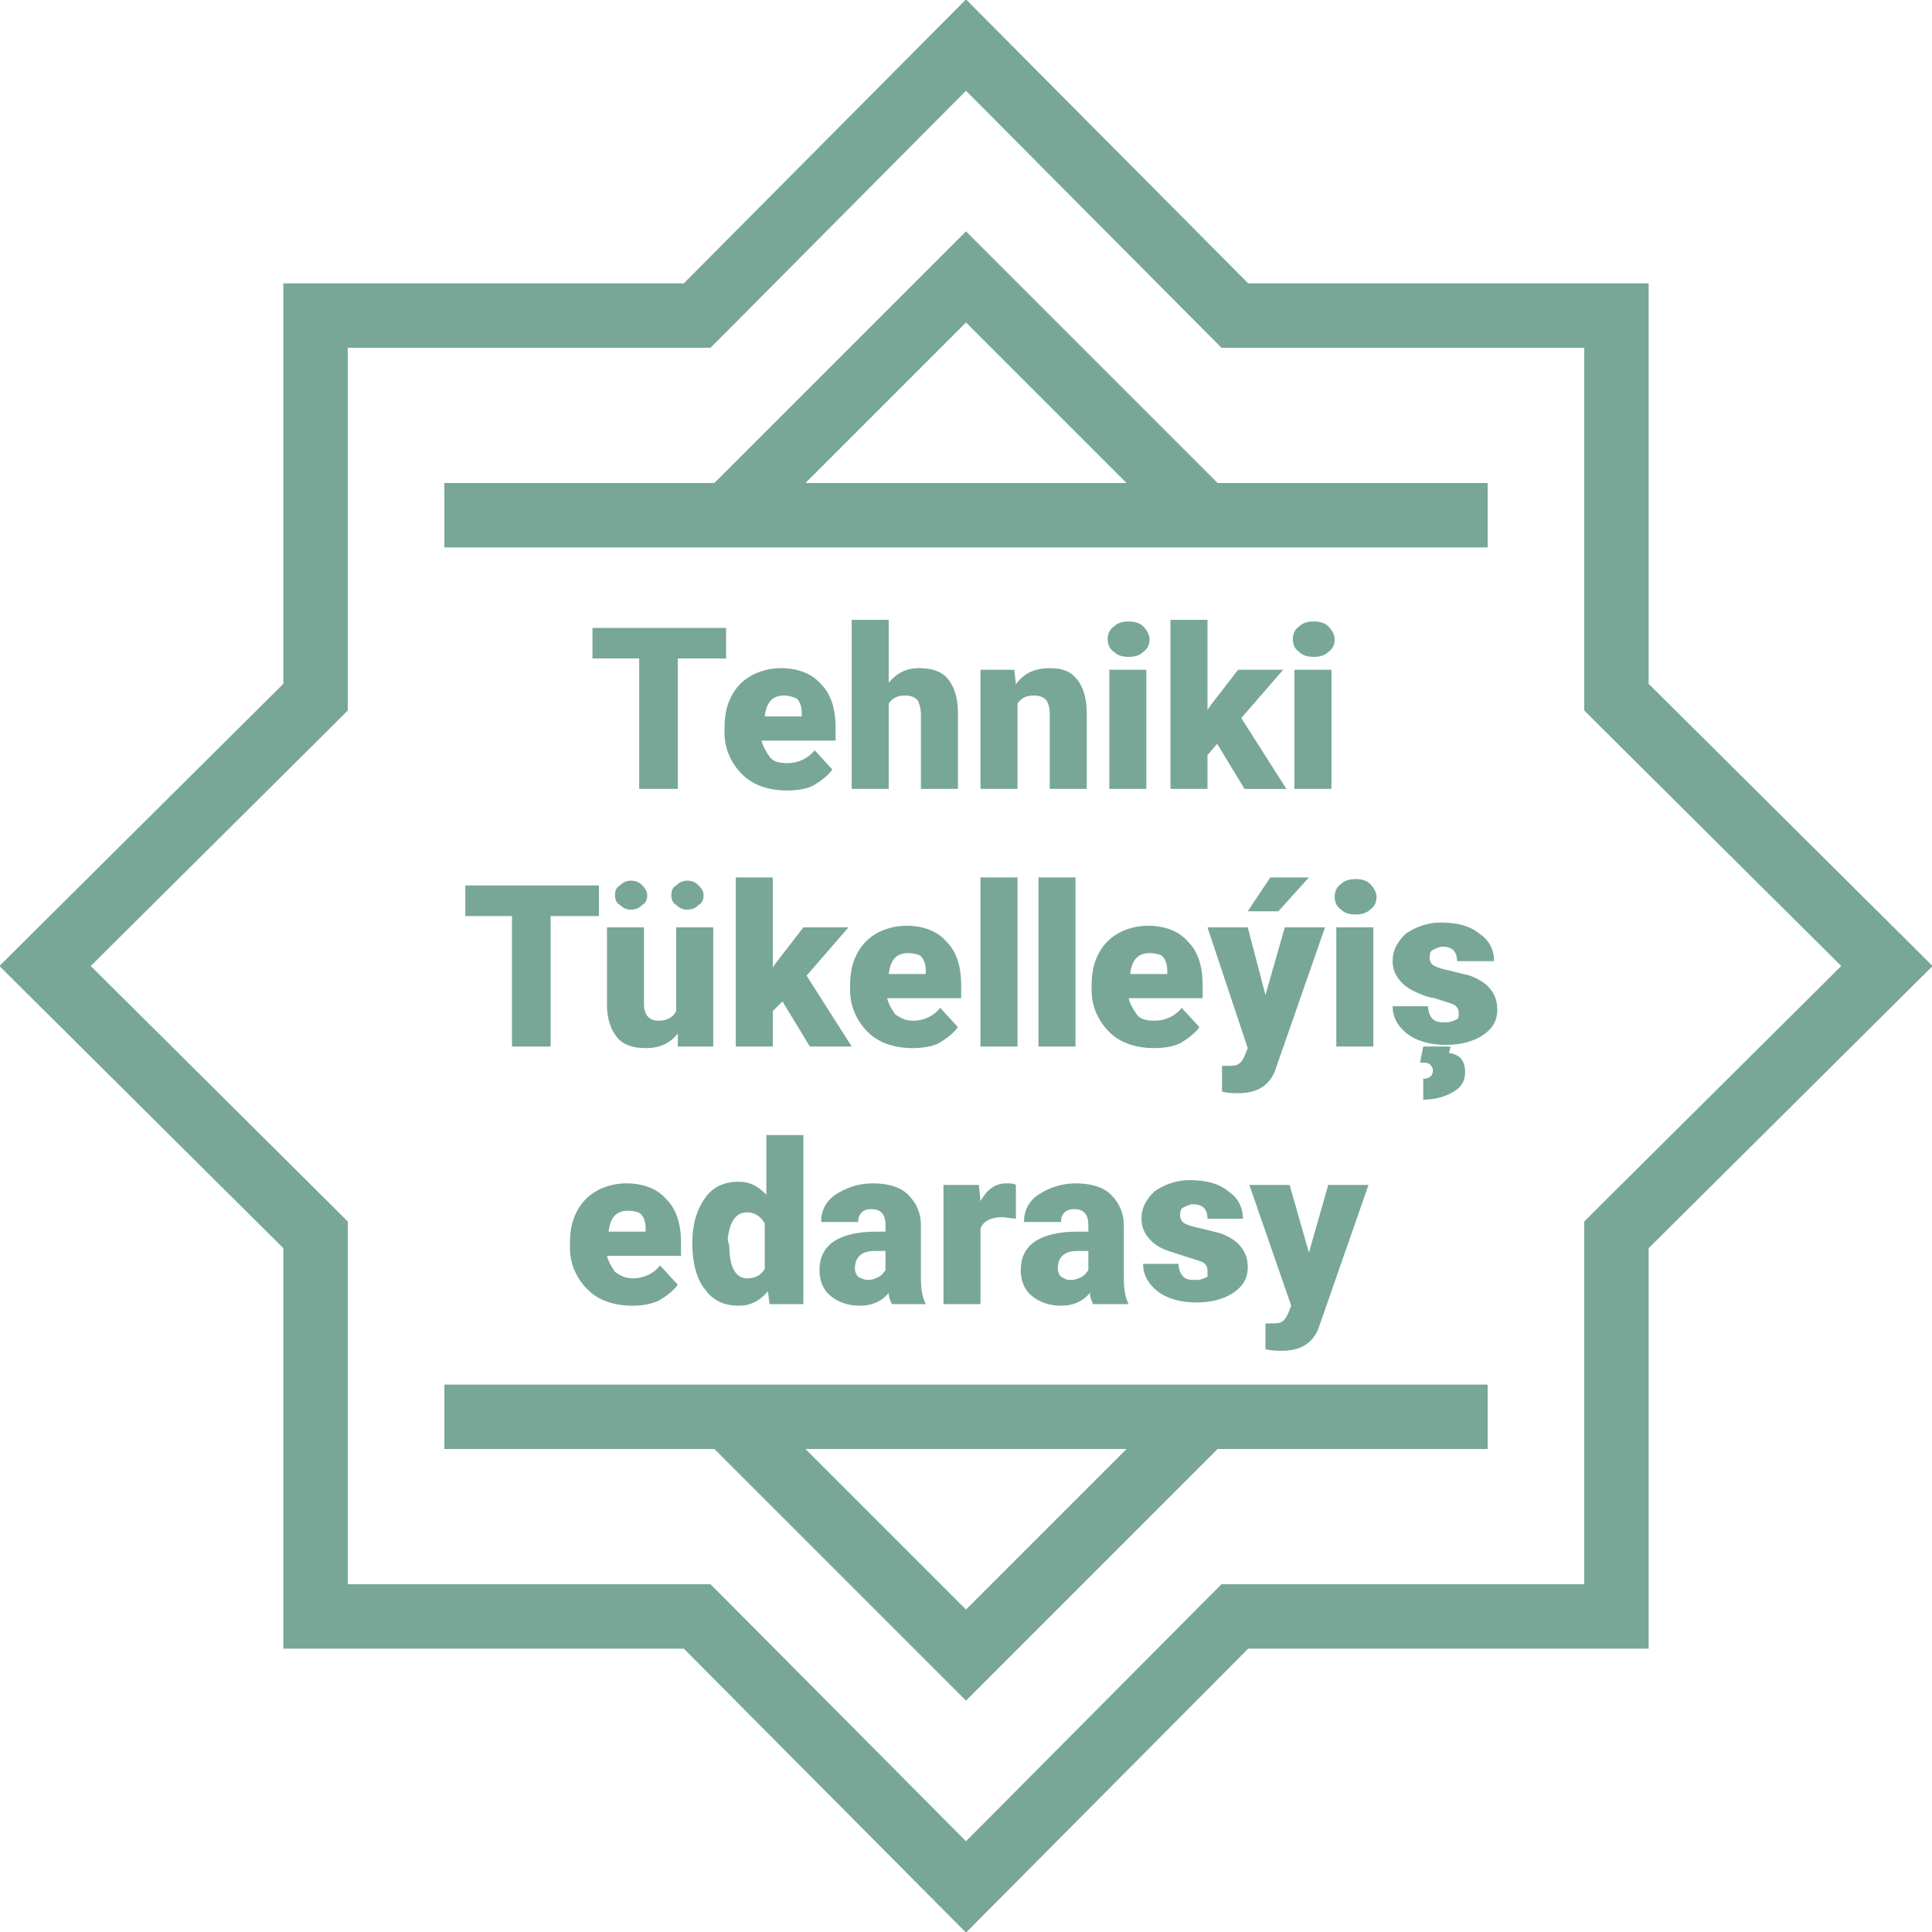
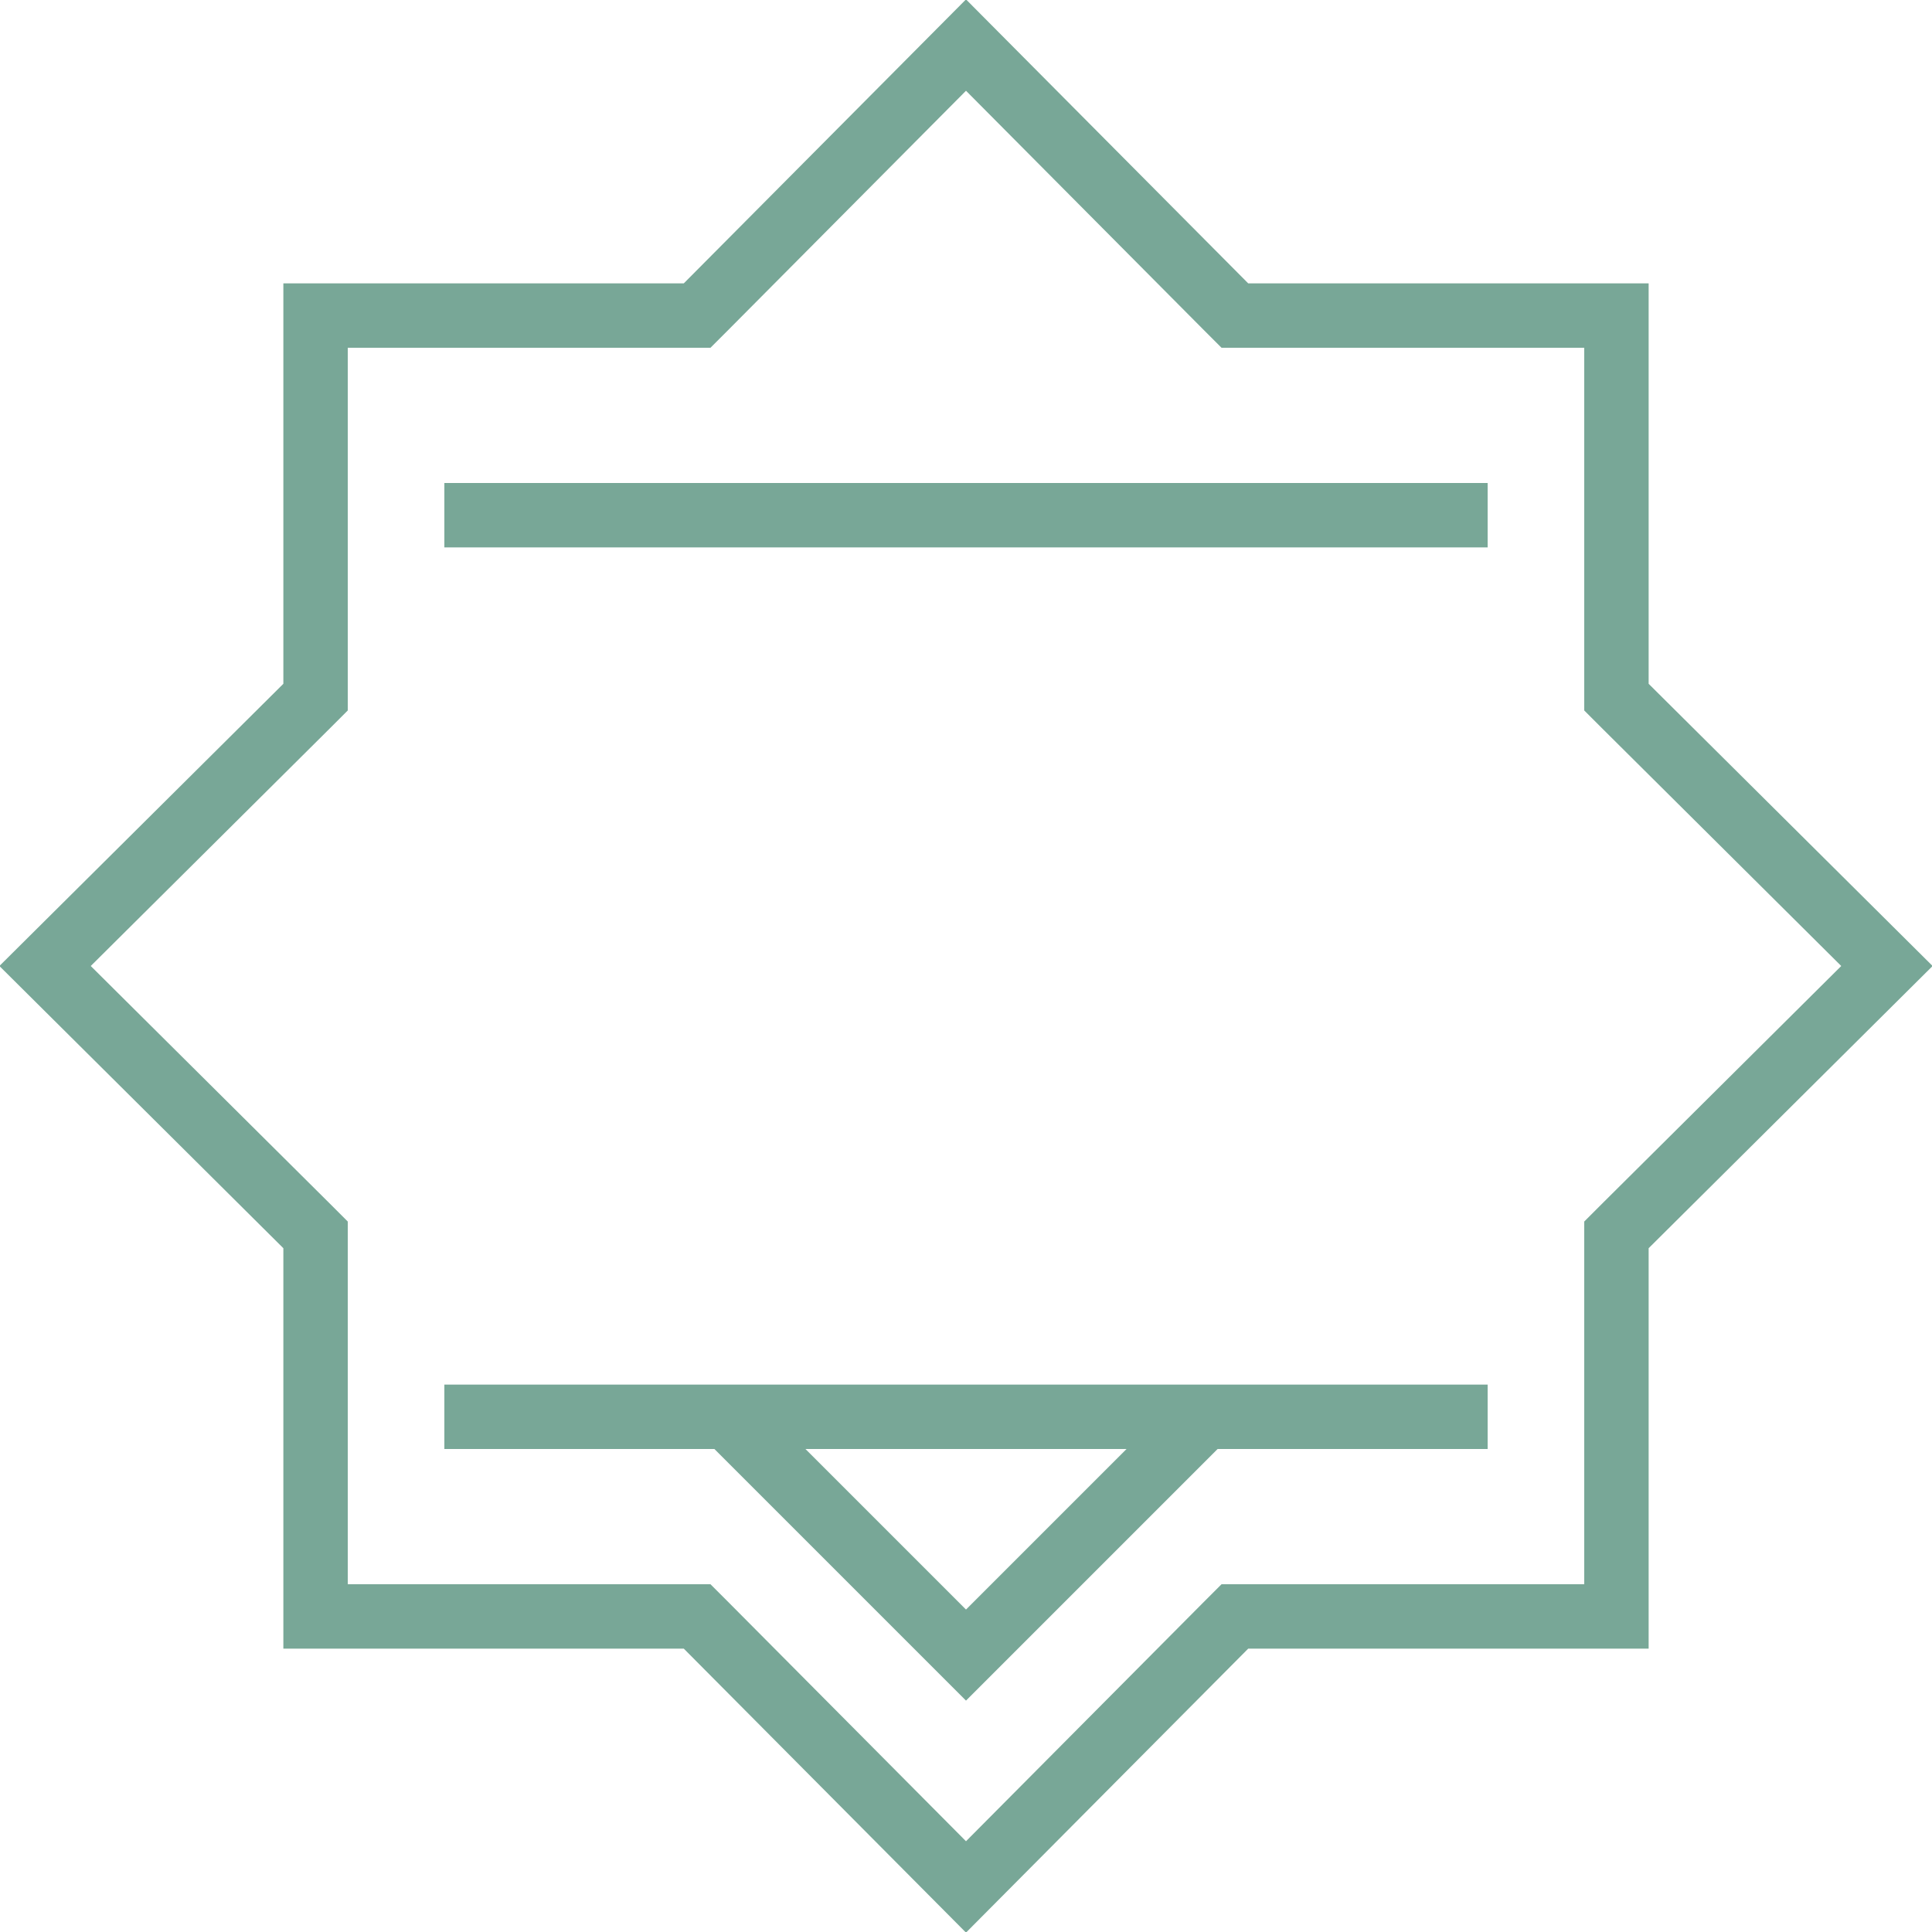
<svg xmlns="http://www.w3.org/2000/svg" version="1.1" id="Layer_1" x="0px" y="0px" viewBox="0 0 120 120" style="enable-background:new 0 0 120 120;" xml:space="preserve">
  <style type="text/css">
	.st0{fill:none;stroke:#78A797;stroke-width:4;}
	.st1{fill:#78A797;}
</style>
  <g>
    <path class="st0" d="M60,2.8L76.1,19l0.6,0.6l0.8,0l22.9,0l0,22.9l0,0.8l0.6,0.6L117.2,60L101,76.1l-0.6,0.6l0,0.8l0,22.9l-22.9,0   l-0.8,0l-0.6,0.6L60,117.2L43.9,101l-0.6-0.6l-0.8,0l-22.9,0l0-22.9l0-0.8L19,76.1L2.8,60L19,43.9l0.6-0.6l0-0.8l0-22.9l22.9,0   l0.8,0l0.6-0.6L60,2.8z" />
    <path class="st0" d="M27.6,32h64.8" />
-     <path class="st0" d="M44.8,32.4L60,17.2l15.2,15.2" />
    <path class="st0" d="M75.2,87.6L60,102.8L44.8,87.6" />
    <path class="st0" d="M27.6,88h64.8" />
-     <path class="st1" d="M45.1,40.9h-3V49h-2.4v-8.1h-2.9V39h8.3V40.9z M48.9,49.1c-1.1,0-2.1-0.3-2.8-1c-0.7-0.7-1.1-1.6-1.1-2.6v-0.2   c0-0.8,0.1-1.4,0.4-2c0.3-0.6,0.7-1,1.2-1.3c0.5-0.3,1.2-0.5,1.9-0.5c1,0,1.9,0.3,2.5,1c0.6,0.6,0.9,1.5,0.9,2.7V46h-4.6   c0.1,0.4,0.3,0.7,0.5,1s0.6,0.4,1.1,0.4c0.7,0,1.3-0.3,1.7-0.8l1.1,1.2c-0.3,0.4-0.7,0.7-1.2,1C50.1,49,49.5,49.1,48.9,49.1z    M48.7,43.2c-0.7,0-1.1,0.4-1.2,1.3h2.3v-0.2c0-0.4-0.1-0.7-0.3-0.9C49.3,43.3,49,43.2,48.7,43.2z M55.2,42.4   c0.5-0.6,1.1-0.9,1.9-0.9c0.8,0,1.4,0.2,1.8,0.7c0.4,0.5,0.6,1.2,0.6,2.1V49h-2.3v-4.6c0-0.4-0.1-0.7-0.2-0.9   c-0.2-0.2-0.4-0.3-0.8-0.3c-0.5,0-0.8,0.2-1,0.5V49h-2.3V38.5h2.3V42.4z M63,41.6l0.1,0.9c0.5-0.7,1.2-1,2.1-1   c0.8,0,1.3,0.2,1.7,0.7c0.4,0.5,0.6,1.2,0.6,2.1V49h-2.3v-4.7c0-0.4-0.1-0.6-0.2-0.8c-0.2-0.2-0.4-0.3-0.8-0.3   c-0.5,0-0.8,0.2-1,0.5V49h-2.3v-7.4H63z M71.2,49h-2.3v-7.4h2.3V49z M68.8,39.7c0-0.3,0.1-0.6,0.4-0.8c0.2-0.2,0.5-0.3,0.9-0.3   c0.4,0,0.7,0.1,0.9,0.3c0.2,0.2,0.4,0.5,0.4,0.8c0,0.3-0.1,0.6-0.4,0.8c-0.2,0.2-0.5,0.3-0.9,0.3c-0.4,0-0.7-0.1-0.9-0.3   C68.9,40.3,68.8,40,68.8,39.7z M75.6,46.2L75,46.9V49h-2.3V38.5H75v5.6l0.2-0.3l1.7-2.2h2.8l-2.6,3l2.8,4.4h-2.6L75.6,46.2z    M82.7,49h-2.3v-7.4h2.3V49z M80.3,39.7c0-0.3,0.1-0.6,0.4-0.8c0.2-0.2,0.5-0.3,0.9-0.3c0.4,0,0.7,0.1,0.9,0.3   c0.2,0.2,0.4,0.5,0.4,0.8c0,0.3-0.1,0.6-0.4,0.8c-0.2,0.2-0.5,0.3-0.9,0.3c-0.4,0-0.7-0.1-0.9-0.3C80.4,40.3,80.3,40,80.3,39.7z    M39.3,81.1c-1.1,0-2.1-0.3-2.8-1c-0.7-0.7-1.1-1.6-1.1-2.6v-0.2c0-0.8,0.1-1.4,0.4-2c0.3-0.6,0.7-1,1.2-1.3   c0.5-0.3,1.2-0.5,1.9-0.5c1,0,1.9,0.3,2.5,1c0.6,0.6,0.9,1.5,0.9,2.7V78h-4.6c0.1,0.4,0.3,0.7,0.5,1c0.3,0.2,0.6,0.4,1.1,0.4   c0.7,0,1.3-0.3,1.7-0.8l1.1,1.2c-0.3,0.4-0.7,0.7-1.2,1C40.4,81,39.9,81.1,39.3,81.1z M39,75.2c-0.7,0-1.1,0.4-1.2,1.3h2.3v-0.2   c0-0.4-0.1-0.7-0.3-0.9C39.7,75.3,39.4,75.2,39,75.2z M43,77.2c0-1.2,0.3-2.1,0.8-2.8c0.5-0.7,1.2-1,2.1-1c0.7,0,1.2,0.3,1.7,0.8   v-3.7h2.3V81h-2.1l-0.1-0.8c-0.5,0.6-1.1,0.9-1.8,0.9c-0.9,0-1.6-0.3-2.1-1C43.3,79.5,43,78.5,43,77.2z M45.3,77.4   c0,1.3,0.4,2,1.1,2c0.5,0,0.9-0.2,1.1-0.6v-2.8c-0.2-0.4-0.6-0.7-1.1-0.7c-0.7,0-1.1,0.6-1.2,1.7L45.3,77.4z M55.4,81   c-0.1-0.2-0.2-0.4-0.2-0.7c-0.4,0.5-1,0.8-1.8,0.8c-0.7,0-1.3-0.2-1.8-0.6c-0.5-0.4-0.7-1-0.7-1.6c0-0.8,0.3-1.4,0.9-1.8   c0.6-0.4,1.5-0.6,2.6-0.6H55v-0.4c0-0.7-0.3-1-0.9-1c-0.5,0-0.8,0.3-0.8,0.8H51c0-0.7,0.3-1.3,0.9-1.7c0.6-0.4,1.4-0.7,2.3-0.7   c0.9,0,1.7,0.2,2.2,0.7c0.5,0.5,0.8,1.1,0.8,1.9v3.3c0,0.7,0.1,1.2,0.3,1.6V81H55.4z M53.9,79.5c0.3,0,0.5-0.1,0.7-0.2   c0.2-0.1,0.3-0.3,0.4-0.4v-1.2h-0.7c-0.8,0-1.2,0.4-1.2,1.1c0,0.2,0.1,0.4,0.2,0.5C53.5,79.4,53.7,79.5,53.9,79.5z M63.1,75.7   l-0.8-0.1c-0.7,0-1.2,0.2-1.4,0.7V81h-2.3v-7.4h2.2l0.1,1c0.4-0.7,0.9-1.1,1.6-1.1c0.2,0,0.5,0,0.6,0.1L63.1,75.7z M67.9,81   c-0.1-0.2-0.2-0.4-0.2-0.7c-0.4,0.5-1,0.8-1.8,0.8c-0.7,0-1.3-0.2-1.8-0.6c-0.5-0.4-0.7-1-0.7-1.6c0-0.8,0.3-1.4,0.9-1.8   c0.6-0.4,1.5-0.6,2.6-0.6h0.7v-0.4c0-0.7-0.3-1-0.9-1c-0.5,0-0.8,0.3-0.8,0.8h-2.3c0-0.7,0.3-1.3,0.9-1.7c0.6-0.4,1.4-0.7,2.3-0.7   c0.9,0,1.7,0.2,2.2,0.7c0.5,0.5,0.8,1.1,0.8,1.9v3.3c0,0.7,0.1,1.2,0.3,1.6V81H67.9z M66.5,79.5c0.3,0,0.5-0.1,0.7-0.2   c0.2-0.1,0.3-0.3,0.4-0.4v-1.2h-0.7c-0.8,0-1.2,0.4-1.2,1.1c0,0.2,0.1,0.4,0.2,0.5C66.1,79.4,66.2,79.5,66.5,79.5z M75,78.9   c0-0.2-0.1-0.4-0.3-0.5c-0.2-0.1-0.6-0.2-1.2-0.4s-1-0.3-1.4-0.5c-0.4-0.2-0.7-0.5-0.9-0.8c-0.2-0.3-0.3-0.6-0.3-1   c0-0.7,0.3-1.2,0.8-1.7c0.6-0.4,1.3-0.7,2.2-0.7c1,0,1.8,0.2,2.4,0.7c0.6,0.4,0.9,1,0.9,1.7H75c0-0.6-0.3-0.9-0.9-0.9   c-0.2,0-0.4,0.1-0.6,0.2c-0.2,0.1-0.2,0.3-0.2,0.5c0,0.2,0.1,0.4,0.3,0.5c0.2,0.1,0.5,0.2,1,0.3c0.4,0.1,0.8,0.2,1.2,0.3   c1.1,0.4,1.7,1.1,1.7,2.1c0,0.7-0.3,1.2-0.9,1.6c-0.6,0.4-1.4,0.6-2.3,0.6c-0.6,0-1.2-0.1-1.7-0.3c-0.5-0.2-0.9-0.5-1.2-0.9   c-0.3-0.4-0.4-0.8-0.4-1.2h2.2c0,0.3,0.1,0.6,0.3,0.8c0.2,0.2,0.5,0.2,0.8,0.2c0.3,0,0.5-0.1,0.7-0.2C75,79.3,75,79.1,75,78.9z    M81.3,77.8l1.2-4.2H85l-3,8.6l-0.1,0.3c-0.4,1-1.2,1.4-2.3,1.4c-0.3,0-0.6,0-1-0.1v-1.6h0.3c0.3,0,0.6,0,0.7-0.1   c0.2-0.1,0.3-0.3,0.4-0.5l0.2-0.5l-2.6-7.5h2.5L81.3,77.8z M38.2,55.6c0-0.3,0.1-0.5,0.3-0.6c0.2-0.2,0.4-0.3,0.7-0.3   c0.3,0,0.5,0.1,0.7,0.3c0.2,0.2,0.3,0.4,0.3,0.6c0,0.3-0.1,0.5-0.3,0.6c-0.2,0.2-0.4,0.3-0.7,0.3c-0.3,0-0.5-0.1-0.7-0.3   C38.3,56.1,38.2,55.9,38.2,55.6z M41.7,55.6c0-0.3,0.1-0.5,0.3-0.6c0.2-0.2,0.4-0.3,0.7-0.3c0.3,0,0.5,0.1,0.7,0.3   c0.2,0.2,0.3,0.4,0.3,0.6c0,0.3-0.1,0.5-0.3,0.6c-0.2,0.2-0.4,0.3-0.7,0.3c-0.3,0-0.5-0.1-0.7-0.3C41.8,56.1,41.7,55.9,41.7,55.6z    M37.2,56.9h-3V65h-2.4v-8.1h-2.9V55h8.3V56.9z M42.1,64.2c-0.5,0.6-1.1,0.9-2,0.9c-0.8,0-1.4-0.2-1.8-0.7c-0.4-0.5-0.6-1.2-0.6-2   v-4.8H40v4.8c0,0.6,0.3,1,0.9,1c0.5,0,0.9-0.2,1.1-0.6v-5.2h2.3V65h-2.2L42.1,64.2z M48.6,62.2l-0.6,0.6V65h-2.3V54.5h2.3v5.6   l0.2-0.3l1.7-2.2h2.8l-2.6,3l2.8,4.4h-2.6L48.6,62.2z M56.7,65.1c-1.1,0-2.1-0.3-2.8-1c-0.7-0.7-1.1-1.6-1.1-2.6v-0.2   c0-0.8,0.1-1.4,0.4-2c0.3-0.6,0.7-1,1.2-1.3c0.5-0.3,1.2-0.5,1.9-0.5c1,0,1.9,0.3,2.5,1c0.6,0.6,0.9,1.5,0.9,2.7V62h-4.6   c0.1,0.4,0.3,0.7,0.5,1c0.3,0.2,0.6,0.4,1.1,0.4c0.7,0,1.3-0.3,1.7-0.8l1.1,1.2c-0.3,0.4-0.7,0.7-1.2,1   C57.9,65,57.3,65.1,56.7,65.1z M56.4,59.2c-0.7,0-1.1,0.4-1.2,1.3h2.3v-0.2c0-0.4-0.1-0.7-0.3-0.9C57.1,59.3,56.8,59.2,56.4,59.2z    M63.2,65h-2.3V54.5h2.3V65z M71.4,59.2c-0.7,0-1.1,0.4-1.2,1.3h2.3v-0.2c0-0.4-0.1-0.7-0.3-0.9C72.1,59.3,71.8,59.2,71.4,59.2z    M71.7,65.1c-1.1,0-2.1-0.3-2.8-1c-0.7-0.7-1.1-1.6-1.1-2.6v-0.2c0-0.8,0.1-1.4,0.4-2c0.3-0.6,0.7-1,1.2-1.3   c0.5-0.3,1.2-0.5,1.9-0.5c1,0,1.9,0.3,2.5,1c0.6,0.6,0.9,1.5,0.9,2.7V62h-4.6c0.1,0.4,0.3,0.7,0.5,1s0.6,0.4,1.1,0.4   c0.7,0,1.3-0.3,1.7-0.8l1.1,1.2c-0.3,0.4-0.7,0.7-1.2,1C72.9,65,72.3,65.1,71.7,65.1z M78.6,61.8l1.2-4.2h2.5l-3,8.6l-0.1,0.3   c-0.4,1-1.2,1.4-2.3,1.4c-0.3,0-0.6,0-1-0.1v-1.6h0.3c0.3,0,0.6,0,0.7-0.1c0.2-0.1,0.3-0.3,0.4-0.5l0.2-0.5L75,57.6h2.5L78.6,61.8z    M78.9,54.5h2.4l-1.9,2.1h-1.9L78.9,54.5z M85.3,65H83v-7.4h2.3V65z M82.9,55.7c0-0.3,0.1-0.6,0.4-0.8c0.2-0.2,0.5-0.3,0.9-0.3   c0.4,0,0.7,0.1,0.9,0.3c0.2,0.2,0.4,0.5,0.4,0.8c0,0.3-0.1,0.6-0.4,0.8c-0.2,0.2-0.5,0.3-0.9,0.3c-0.4,0-0.7-0.1-0.9-0.3   C83,56.3,82.9,56,82.9,55.7z M90.6,62.9c0-0.2-0.1-0.4-0.3-0.5c-0.2-0.1-0.6-0.2-1.2-0.4c-0.6-0.1-1-0.3-1.4-0.5   c-0.4-0.2-0.7-0.5-0.9-0.8c-0.2-0.3-0.3-0.6-0.3-1c0-0.7,0.3-1.2,0.8-1.7c0.6-0.4,1.3-0.7,2.2-0.7c1,0,1.8,0.2,2.4,0.7   c0.6,0.4,0.9,1,0.9,1.7h-2.3c0-0.6-0.3-0.9-0.9-0.9c-0.2,0-0.4,0.1-0.6,0.2c-0.2,0.1-0.2,0.3-0.2,0.5c0,0.2,0.1,0.4,0.3,0.5   c0.2,0.1,0.5,0.2,1,0.3c0.4,0.1,0.8,0.2,1.2,0.3c1.1,0.4,1.7,1.1,1.7,2.1c0,0.7-0.3,1.2-0.9,1.6c-0.6,0.4-1.4,0.6-2.3,0.6   c-0.6,0-1.2-0.1-1.7-0.3c-0.5-0.2-0.9-0.5-1.2-0.9c-0.3-0.4-0.4-0.8-0.4-1.2h2.2c0,0.3,0.1,0.6,0.3,0.8c0.2,0.2,0.5,0.2,0.8,0.2   c0.3,0,0.5-0.1,0.7-0.2C90.6,63.3,90.6,63.1,90.6,62.9z M90.1,65l-0.1,0.4c0.7,0.1,1,0.5,1,1.2c0,0.5-0.2,0.9-0.7,1.2   c-0.5,0.3-1.1,0.5-1.9,0.5l0-1.3c0.4,0,0.6-0.2,0.6-0.5c0-0.2-0.1-0.3-0.2-0.4C88.7,66,88.5,66,88.2,66l0.2-1H90.1z M66.8,65h-2.3   V54.5h2.3V65z" />
  </g>
</svg>